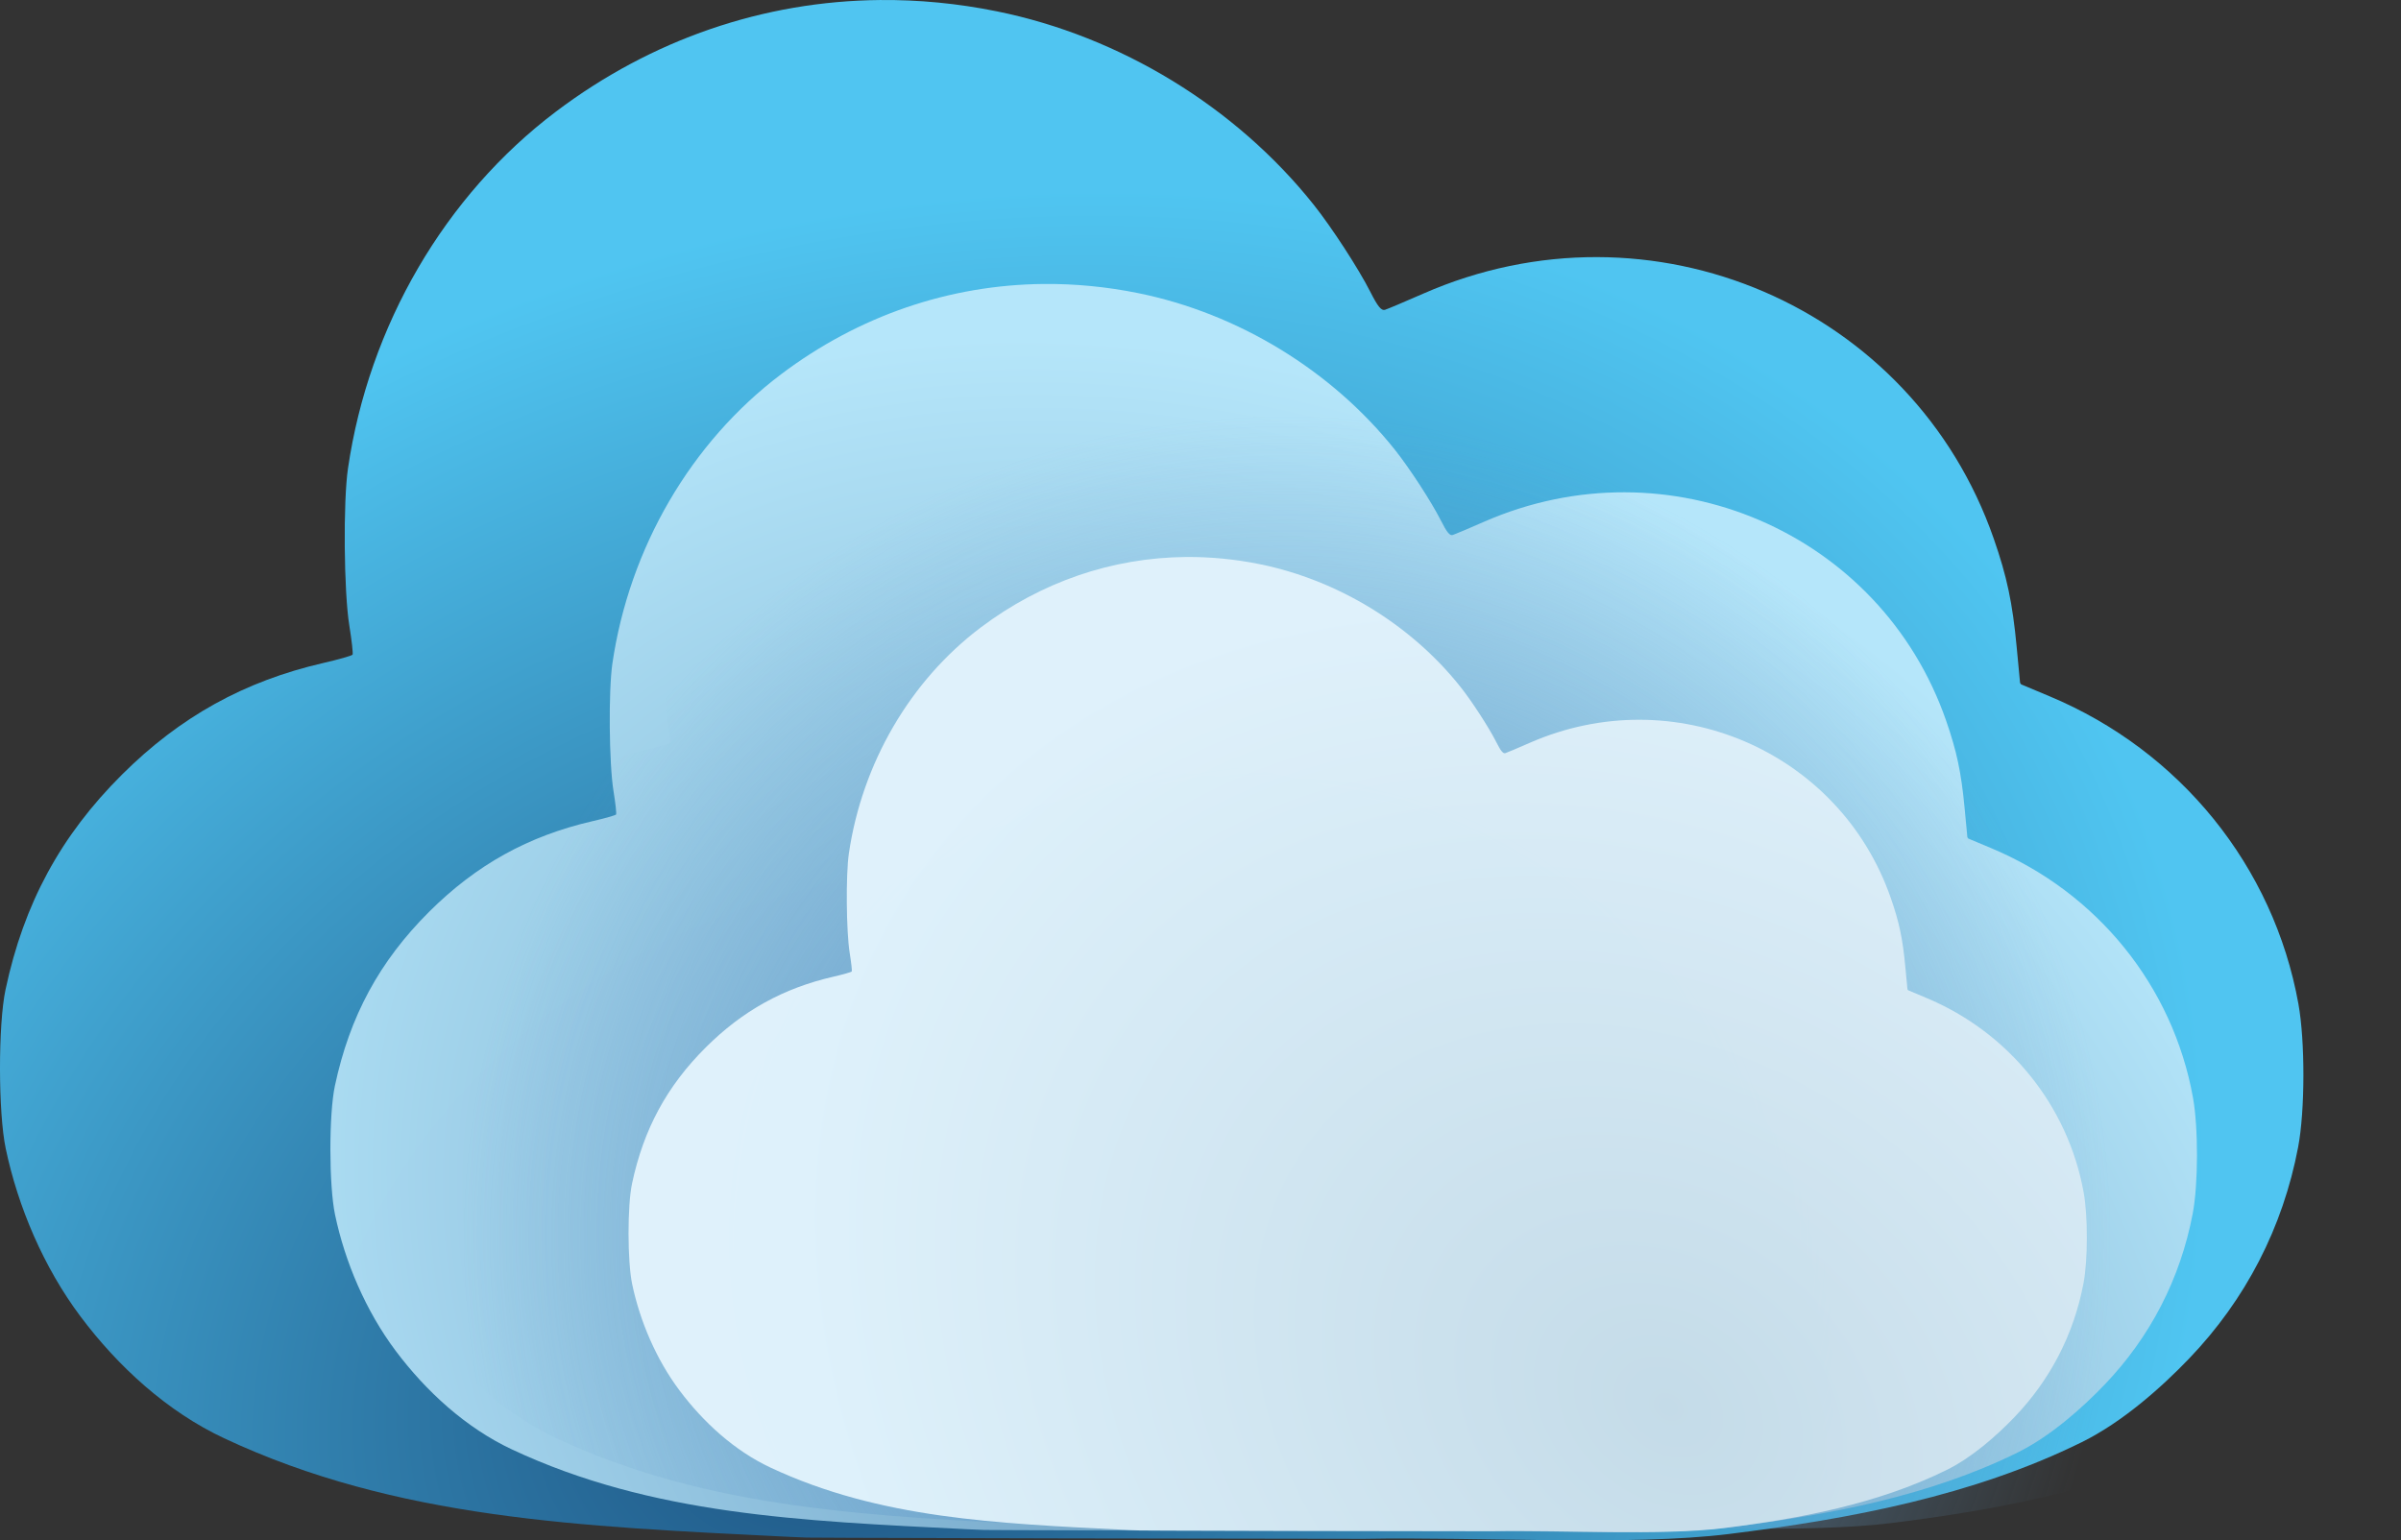
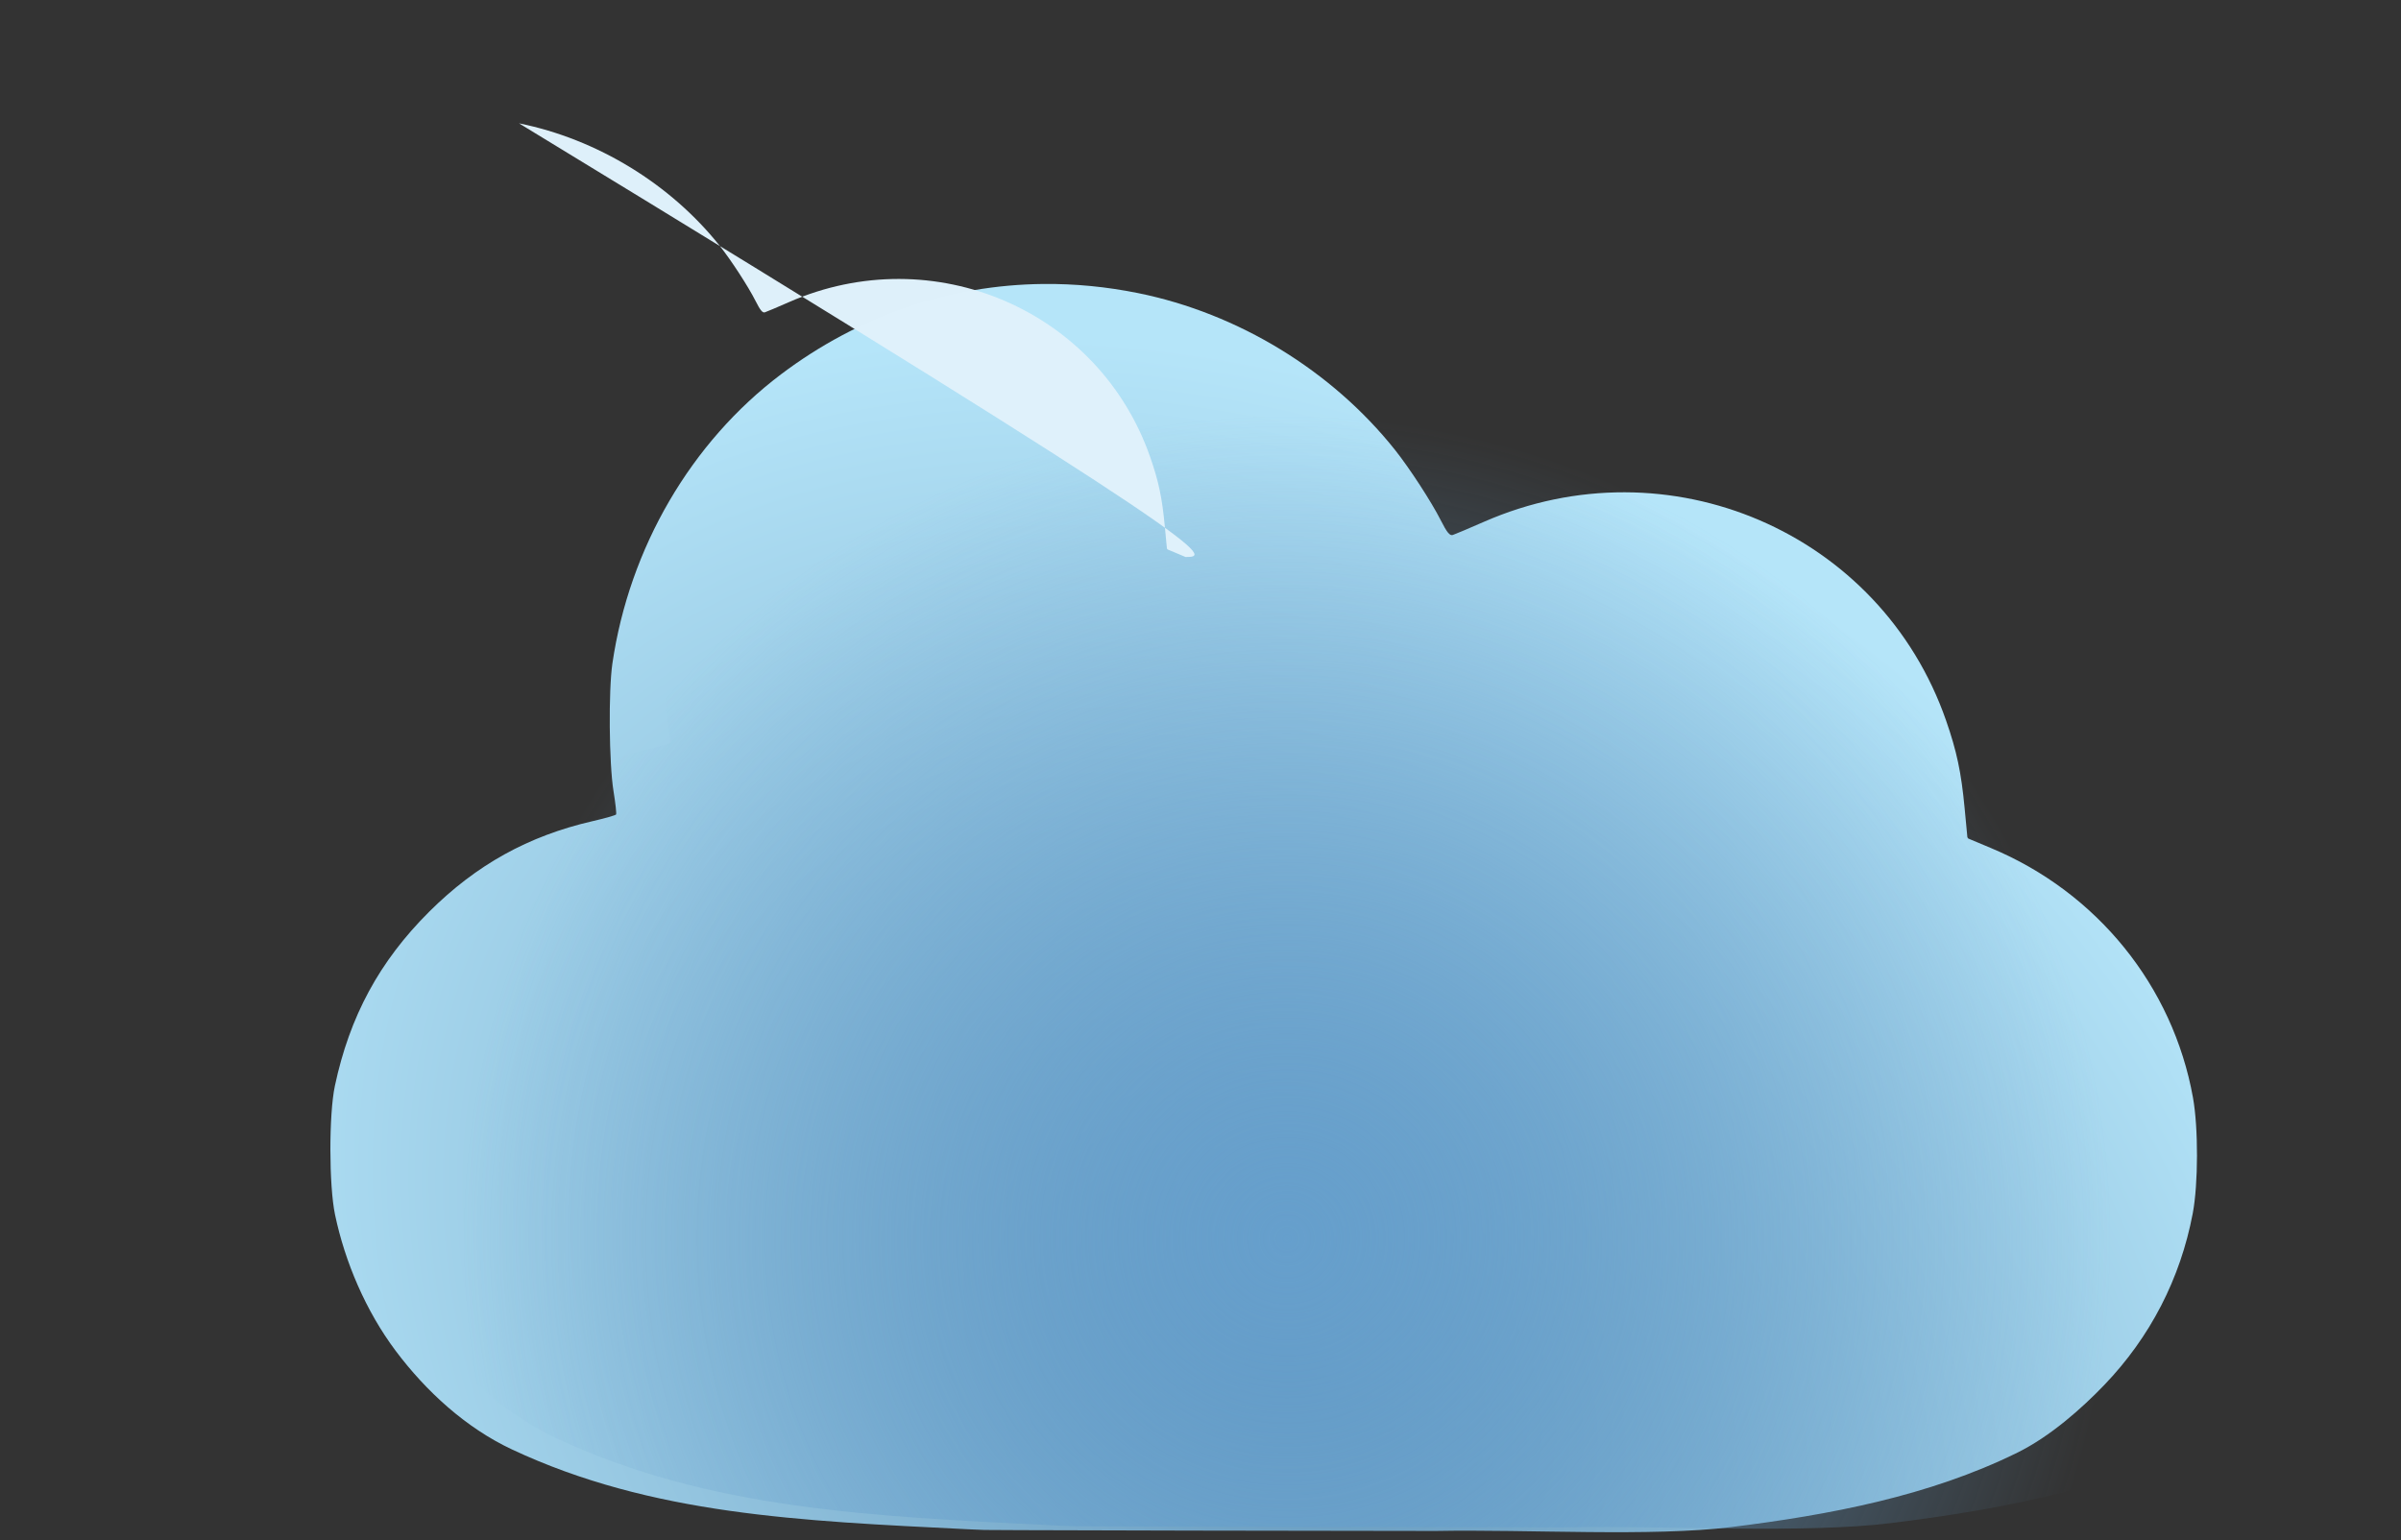
<svg xmlns="http://www.w3.org/2000/svg" xmlns:ns1="http://www.inkscape.org/namespaces/inkscape" xmlns:ns2="http://sodipodi.sourceforge.net/DTD/sodipodi-0.dtd" xmlns:xlink="http://www.w3.org/1999/xlink" width="838.053" height="537.818" id="svg2" version="1.1" ns1:version="0.48+devel r12322" ns2:docname="Clouds.svg">
  <rect width="100%" height="100%" fill="#333333" stroke="none" />
  <defs id="defs4">
    <linearGradient ns1:collect="always" id="linearGradient1070">
      <stop style="stop-color:#c5dbe8;stop-opacity:0.996" offset="0" id="stop1072" />
      <stop style="stop-color:#dff1fb;stop-opacity:0.996" offset="1" id="stop1074" />
    </linearGradient>
    <linearGradient id="linearGradient1060" ns1:collect="always">
      <stop id="stop1062" offset="0" style="stop-color:#6396bb;stop-opacity:0.996" />
      <stop id="stop1064" offset="1" style="stop-color:#b6e6fa;stop-opacity:0.996" />
    </linearGradient>
    <linearGradient ns1:collect="always" id="linearGradient1046">
      <stop style="stop-color:#1b4e7d;stop-opacity:1" offset="0" id="stop1048" />
      <stop style="stop-color:#50c6f2;stop-opacity:0.996" offset="1" id="stop1050" />
    </linearGradient>
    <radialGradient ns1:collect="always" xlink:href="#linearGradient1046" id="radialGradient1052" cx="-853.832" cy="633.075" fx="-853.832" fy="633.075" r="401.995" gradientTransform="matrix(1.083,-0.515,0.412,0.866,-203.387,-267.874)" gradientUnits="userSpaceOnUse" />
    <radialGradient ns1:collect="always" xlink:href="#linearGradient1060" id="radialGradient1058" gradientUnits="userSpaceOnUse" gradientTransform="matrix(0.477,-0.655,0.847,0.617,-937.617,-219.467)" cx="-788.275" cy="698.285" fx="-788.275" fy="698.285" r="401.995" />
    <radialGradient ns1:collect="always" xlink:href="#linearGradient1070" id="radialGradient1068" gradientUnits="userSpaceOnUse" gradientTransform="matrix(0.373,-0.512,0.661,0.482,-859.475,-0.014)" cx="-692.597" cy="799.852" fx="-692.597" fy="799.852" r="401.995" />
    <radialGradient ns1:collect="always" xlink:href="#linearGradient1070-1" id="radialGradient1068-8" gradientUnits="userSpaceOnUse" gradientTransform="matrix(0.373,-0.512,0.661,0.482,-859.475,-0.014)" cx="-692.597" cy="799.852" fx="-692.597" fy="799.852" r="401.995" />
    <linearGradient ns1:collect="always" id="linearGradient1070-1">
      <stop style="stop-color:#669fcc;stop-opacity:1" offset="0" id="stop1072-7" />
      <stop style="stop-color:#669fcc;stop-opacity:0" offset="1" id="stop1074-4" />
    </linearGradient>
    <radialGradient r="401.995" fy="649.417" fx="-779.28" cy="649.417" cx="-779.28" gradientTransform="matrix(0.406,-0.589,0.59,0.406,-789,-41.363)" gradientUnits="userSpaceOnUse" id="radialGradient1095" xlink:href="#linearGradient1070-1" ns1:collect="always" />
  </defs>
  <ns2:namedview id="base" pagecolor="#ffffff" bordercolor="#666666" borderopacity="1.0" ns1:pageopacity="0.0" ns1:pageshadow="2" ns1:zoom="0.35" ns1:cx="732.78441" ns1:cy="387.71548" ns1:document-units="px" ns1:current-layer="layer1" showgrid="false" fit-margin-top="0" fit-margin-left="0" fit-margin-right="0" fit-margin-bottom="0" ns1:window-width="1920" ns1:window-height="1008" ns1:window-x="-3" ns1:window-y="-3" ns1:window-maximized="1" />
  <g ns1:label="Layer 1" ns1:groupmode="layer" id="layer1" transform="translate(1171.466,-248.866)">
-     <path style="fill:url(#radialGradient1052);fill-opacity:1" d="m -864.375,248.875 c -40.477,0.394 -79.516,13.668 -112.969,38.906 -38.817,29.285 -65.357,74.803 -72.656,124.594 -1.719,11.724 -1.444,43.122 0.469,54.938 0.842,5.204 1.349,9.762 1.125,10.125 -0.224,0.363 -4.814,1.669 -10.188,2.906 -27.613,6.356 -50.032,18.789 -70.312,39 -21.44,21.367 -34.255,45.074 -40.625,75.031 -2.606,12.253 -2.575,42.937 0.062,55.5 4.284,20.402 13.269,41.506 26.094,58.625 13.138,17.537 30.286,33.227 50.125,42.531 60.1,28.188 124.221,30.817 196.156,34.375 0.052,0.003 0.105,-0.002 0.156,0 0.401,0.018 0.76,0.046 1.156,0.062 2,0.092 3.996,0.183 5.938,0.25 1.091,0.038 7.458,0.067 17.375,0.094 0.707,0.002 1.034,-0.002 1.781,0 31.771,0.125 99.331,0.264 175.344,0.344 39.885,-0.737 93.13,2.554 127.344,-1.688 42.098,-5.219 85.111,-13.299 123.156,-32.062 14.186,-6.996 27.717,-19.029 37.438,-29.156 19.767,-20.595 32.765,-45.778 38.094,-73.875 2.409,-12.701 2.457,-36.896 0.094,-50 -8.661,-48.023 -41.283,-88.34 -86.875,-107.406 L -466,487.812 c -0.14,-0.161 -0.257,-0.343 -0.375,-0.531 L -467.562,474.75 c -1.455,-15.469 -3.393,-24.57 -8,-37.812 -28.224,-81.123 -119.624,-120.41 -199.094,-85.562 -6.429,2.819 -12.447,5.366 -13.375,5.656 -1.285,0.402 -2.52,-1.093 -5.156,-6.312 -4.013,-7.946 -13.418,-22.424 -19.719,-30.344 -27.194,-34.181 -67.585,-58.842 -110.656,-67.562 C -837.229,250.045 -850.883,248.744 -864.375,248.875 Z" id="path890" ns1:connector-curvature="0" ns2:nodetypes="sssccssccaacccssccsasssccccsssssss" />
    <path style="fill:#0000ff;fill-opacity:0.784;fill-rule:evenodd;stroke:none" d="" id="path977" ns1:connector-curvature="0" />
    <path ns2:nodetypes="sssccssccaacccssccsasssccccsssssss" ns1:connector-curvature="0" id="path1054" d="m -807.288,348.016 c -32.801,0.319 -64.437,11.076 -91.546,31.528 -31.456,23.731 -52.963,60.618 -58.878,100.966 -1.393,9.501 -1.17,34.945 0.38,44.519 0.683,4.217 1.093,7.911 0.912,8.205 -0.182,0.294 -3.901,1.353 -8.256,2.355 -22.377,5.151 -40.544,15.226 -56.979,31.604 -17.375,17.315 -27.759,36.526 -32.921,60.803 -2.112,9.929 -2.087,34.795 0.05,44.975 3.471,16.533 10.753,33.635 21.145,47.508 10.647,14.211 24.543,26.926 40.62,34.466 48.703,22.842 100.664,24.973 158.958,27.856 0.042,0.003 0.085,-0.002 0.127,0 0.325,0.015 0.616,0.037 0.937,0.051 1.621,0.075 3.238,0.148 4.812,0.203 0.884,0.031 6.043,0.054 14.08,0.076 0.573,0.002 0.838,-0.002 1.443,0 25.746,0.101 80.494,0.214 142.092,0.279 32.322,-0.597 75.469,2.07 103.195,-1.368 34.115,-4.229 68.971,-10.777 99.802,-25.982 11.496,-5.67 22.461,-15.421 30.338,-23.627 16.019,-16.689 26.551,-37.097 30.87,-59.866 1.952,-10.293 1.991,-29.9 0.076,-40.518 -7.019,-38.916 -33.454,-71.587 -70.4,-87.038 l -8.027,-3.368 c -0.113,-0.131 -0.208,-0.278 -0.304,-0.431 l -0.962,-10.155 c -1.179,-12.535 -2.749,-19.911 -6.483,-30.642 -22.872,-65.739 -96.939,-97.576 -161.339,-69.337 -5.21,2.285 -10.087,4.348 -10.839,4.584 -1.042,0.326 -2.042,-0.886 -4.178,-5.115 -3.252,-6.439 -10.874,-18.172 -15.979,-24.59 -22.037,-27.699 -54.769,-47.683 -89.672,-54.75 C -785.29,348.965 -796.355,347.91 -807.288,348.016 Z" style="fill:url(#radialGradient1058);fill-opacity:1" />
    <path style="fill:url(#radialGradient1095);fill-opacity:1" d="m -774.306,305.421 c -35.914,0.35 -70.553,12.127 -100.236,34.521 -34.441,25.984 -57.99,66.372 -64.467,110.55 -1.525,10.403 -1.282,38.262 0.416,48.745 0.747,4.618 1.197,8.662 0.998,8.984 -0.199,0.322 -4.271,1.481 -9.039,2.579 -24.501,5.64 -44.393,16.671 -62.387,34.604 -19.024,18.959 -30.394,39.993 -36.046,66.574 -2.312,10.872 -2.285,38.098 0.055,49.244 3.801,18.103 11.773,36.828 23.153,52.017 11.658,15.56 26.872,29.482 44.475,37.737 53.326,25.011 110.22,27.344 174.047,30.5 0.046,0 0.093,0 0.139,0 0.356,0.015 0.675,0.041 1.026,0.056 1.775,0.081 3.546,0.162 5.268,0.222 0.968,0.034 6.617,0.06 15.417,0.083 0.628,0 0.917,0 1.58,0 28.19,0.111 88.135,0.235 155.58,0.305 35.39,-0.654 82.633,2.266 112.991,-1.497 37.353,-4.631 75.518,-11.8 109.275,-28.449 12.587,-6.208 24.593,-16.884 33.218,-25.87 17.539,-18.274 29.072,-40.618 33.8,-65.548 2.138,-11.27 2.18,-32.738 0.083,-44.364 -7.685,-42.61 -36.63,-78.383 -77.083,-95.3 l -8.789,-3.688 c -0.124,-0.143 -0.228,-0.304 -0.333,-0.471 l -1.054,-11.119 c -1.291,-13.725 -3.01,-21.801 -7.098,-33.551 -25.043,-71.98 -106.141,-106.839 -176.653,-75.919 -5.705,2.502 -11.044,4.761 -11.867,5.019 -1.141,0.357 -2.236,-0.97 -4.575,-5.601 -3.561,-7.05 -11.906,-19.897 -17.496,-26.924 -24.129,-30.329 -59.968,-52.209 -98.184,-59.947 C -750.22,306.46 -762.335,305.305 -774.306,305.421 Z" id="path1066-2" ns1:connector-curvature="0" ns2:nodetypes="sssccssccaacccssccsasssccccsssssss" />
-     <path style="fill:url(#radialGradient1068);fill-opacity:1" d="m -757.653,443.343 c -25.626,0.249 -50.342,8.653 -71.522,24.632 -24.575,18.541 -41.378,47.359 -46,78.882 -1.088,7.423 -0.914,27.301 0.297,34.782 0.533,3.295 0.854,6.181 0.712,6.41 -0.142,0.23 -3.048,1.057 -6.45,1.84 -17.482,4.024 -31.676,11.895 -44.516,24.691 -13.574,13.528 -21.687,28.537 -25.72,47.503 -1.65,7.757 -1.63,27.184 0.039,35.138 2.712,12.917 8.401,26.278 16.52,37.116 8.318,11.103 19.175,21.036 31.735,26.927 38.05,17.846 78.646,19.511 124.189,21.763 0.033,0.003 0.066,-0.002 0.099,0 0.254,0.011 0.481,0.029 0.732,0.04 1.267,0.059 2.53,0.116 3.759,0.158 0.691,0.024 4.722,0.043 11,0.059 0.448,0.002 0.655,-0.002 1.128,0 20.115,0.079 62.888,0.167 111.013,0.218 25.252,-0.466 58.962,1.617 80.623,-1.068 26.653,-3.304 53.885,-8.42 77.972,-20.299 8.981,-4.429 17.548,-12.048 23.702,-18.459 12.515,-13.039 20.744,-28.982 24.118,-46.771 1.525,-8.041 1.556,-23.36 0.059,-31.656 -5.484,-30.404 -26.137,-55.929 -55.002,-68 l -6.272,-2.631 c -0.089,-0.102 -0.162,-0.217 -0.237,-0.336 l -0.752,-7.934 c -0.921,-9.793 -2.148,-15.556 -5.065,-23.94 -17.869,-51.36 -75.735,-76.234 -126.049,-54.171 -4.071,1.785 -7.88,3.397 -8.468,3.581 -0.814,0.255 -1.596,-0.692 -3.264,-3.997 -2.541,-5.031 -8.495,-14.197 -12.484,-19.211 -17.217,-21.641 -42.789,-37.253 -70.058,-42.775 C -740.466,444.084 -749.111,443.26 -757.653,443.343 Z" id="path1066" ns1:connector-curvature="0" ns2:nodetypes="sssccssccaacccssccsasssccccsssssss" />
+     <path style="fill:url(#radialGradient1068);fill-opacity:1" d="m -757.653,443.343 l -6.272,-2.631 c -0.089,-0.102 -0.162,-0.217 -0.237,-0.336 l -0.752,-7.934 c -0.921,-9.793 -2.148,-15.556 -5.065,-23.94 -17.869,-51.36 -75.735,-76.234 -126.049,-54.171 -4.071,1.785 -7.88,3.397 -8.468,3.581 -0.814,0.255 -1.596,-0.692 -3.264,-3.997 -2.541,-5.031 -8.495,-14.197 -12.484,-19.211 -17.217,-21.641 -42.789,-37.253 -70.058,-42.775 C -740.466,444.084 -749.111,443.26 -757.653,443.343 Z" id="path1066" ns1:connector-curvature="0" ns2:nodetypes="sssccssccaacccssccsasssccccsssssss" />
  </g>
</svg>